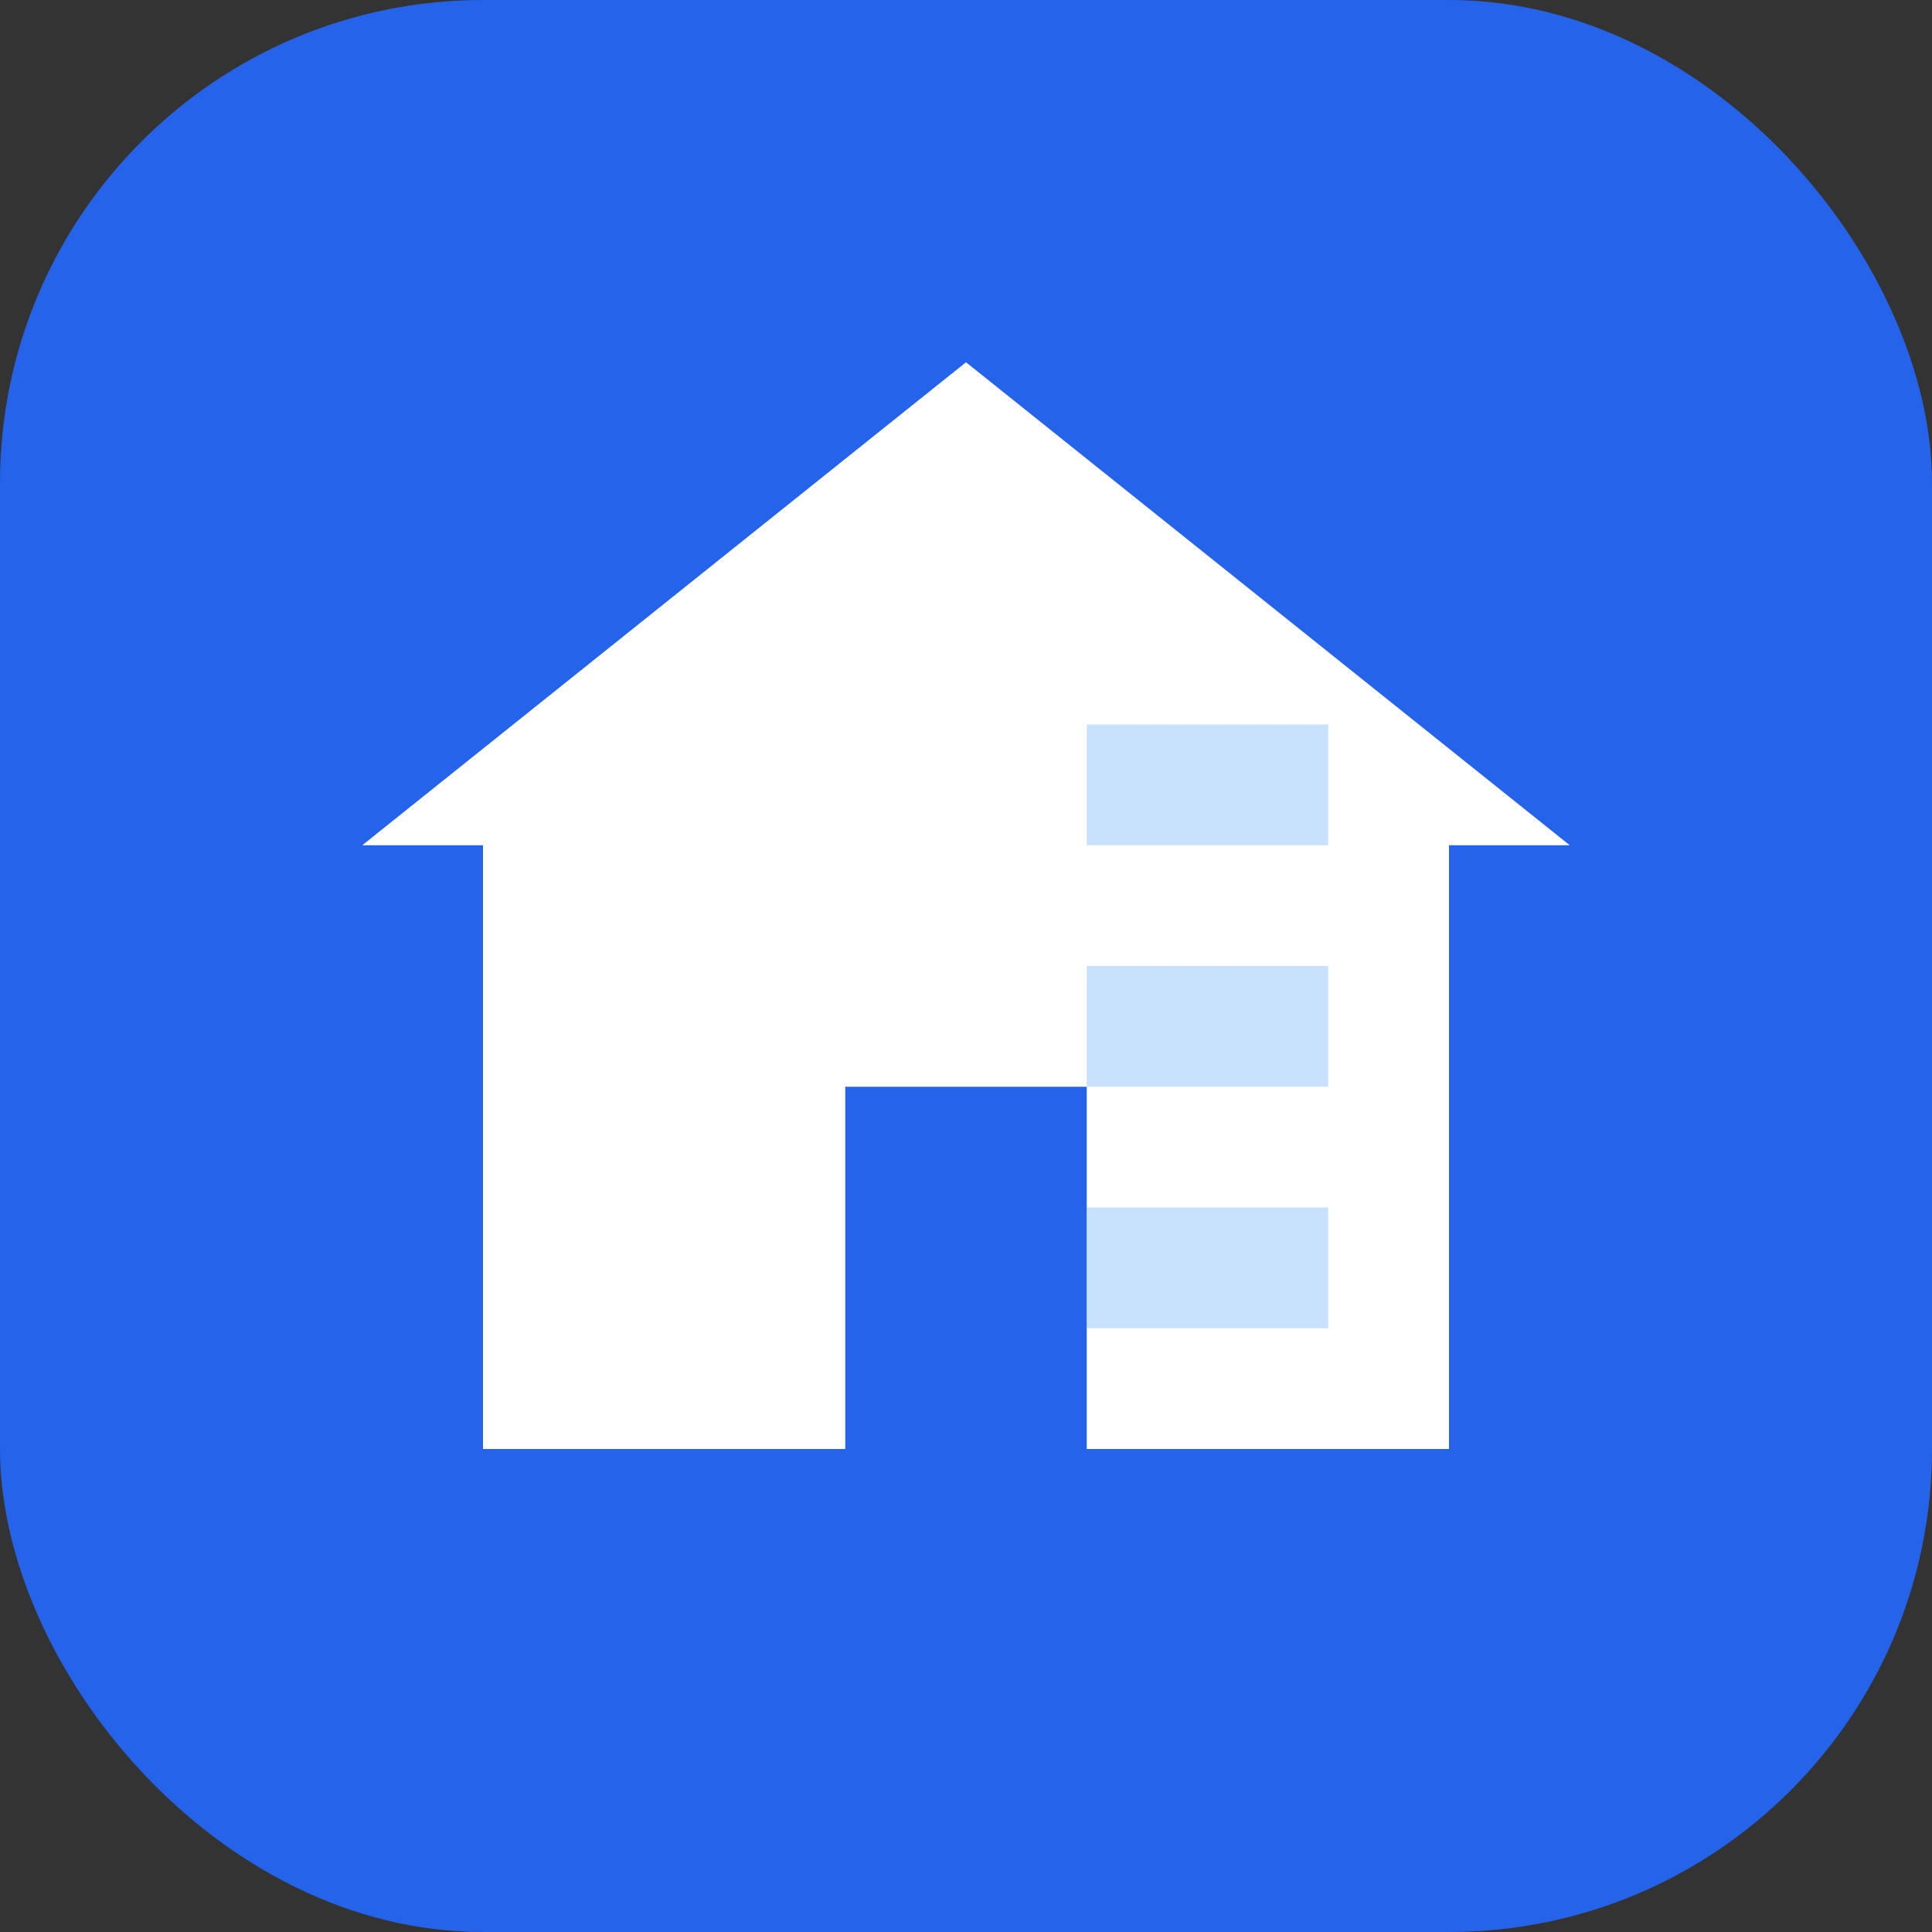
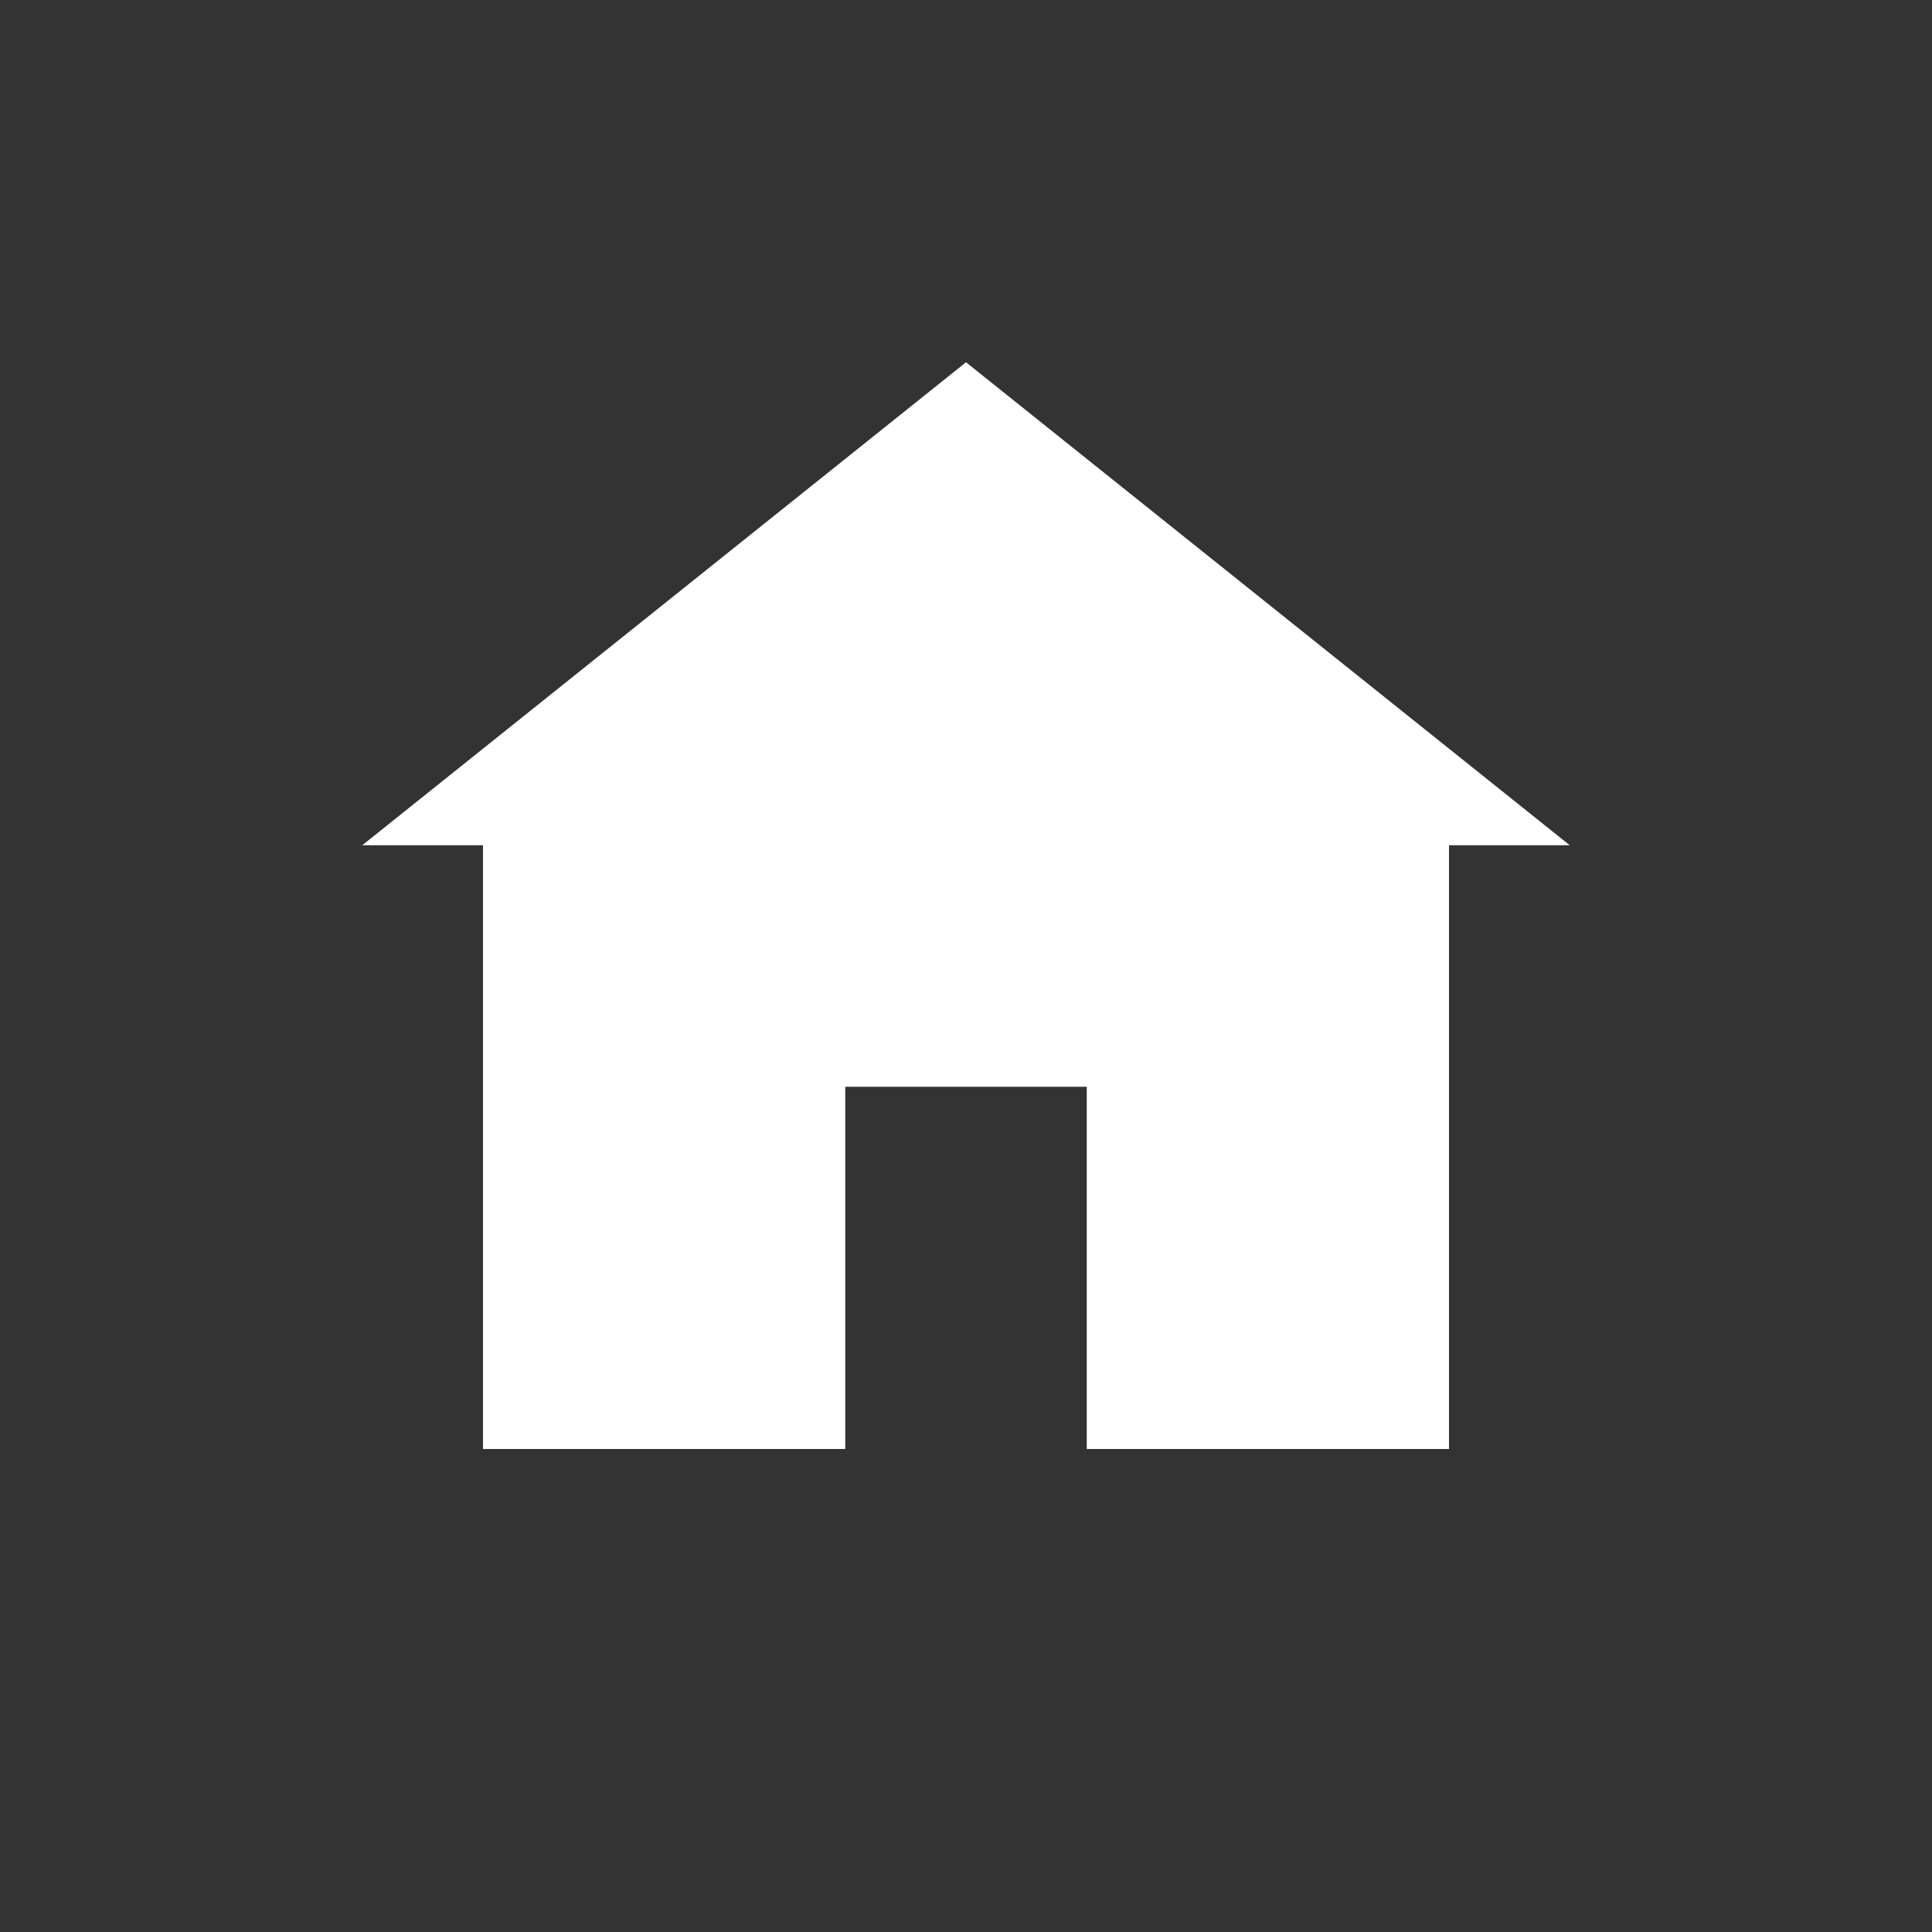
<svg xmlns="http://www.w3.org/2000/svg" viewBox="0 0 32 32">
  <rect x="0" y="0" width="32" height="32" fill="#333333" stroke="none" />
-   <rect width="32" height="32" rx="8" fill="#2563eb" />
  <path d="M16 6L6 14h2v10h6v-6h4v6h6V14h2L16 6z" fill="white" />
-   <path d="M22 22h-4v-2h4v2zm0-4h-4v-2h4v2zm0-4h-4v-2h4v2z" fill="#93c5fd" opacity="0.5" />
</svg>